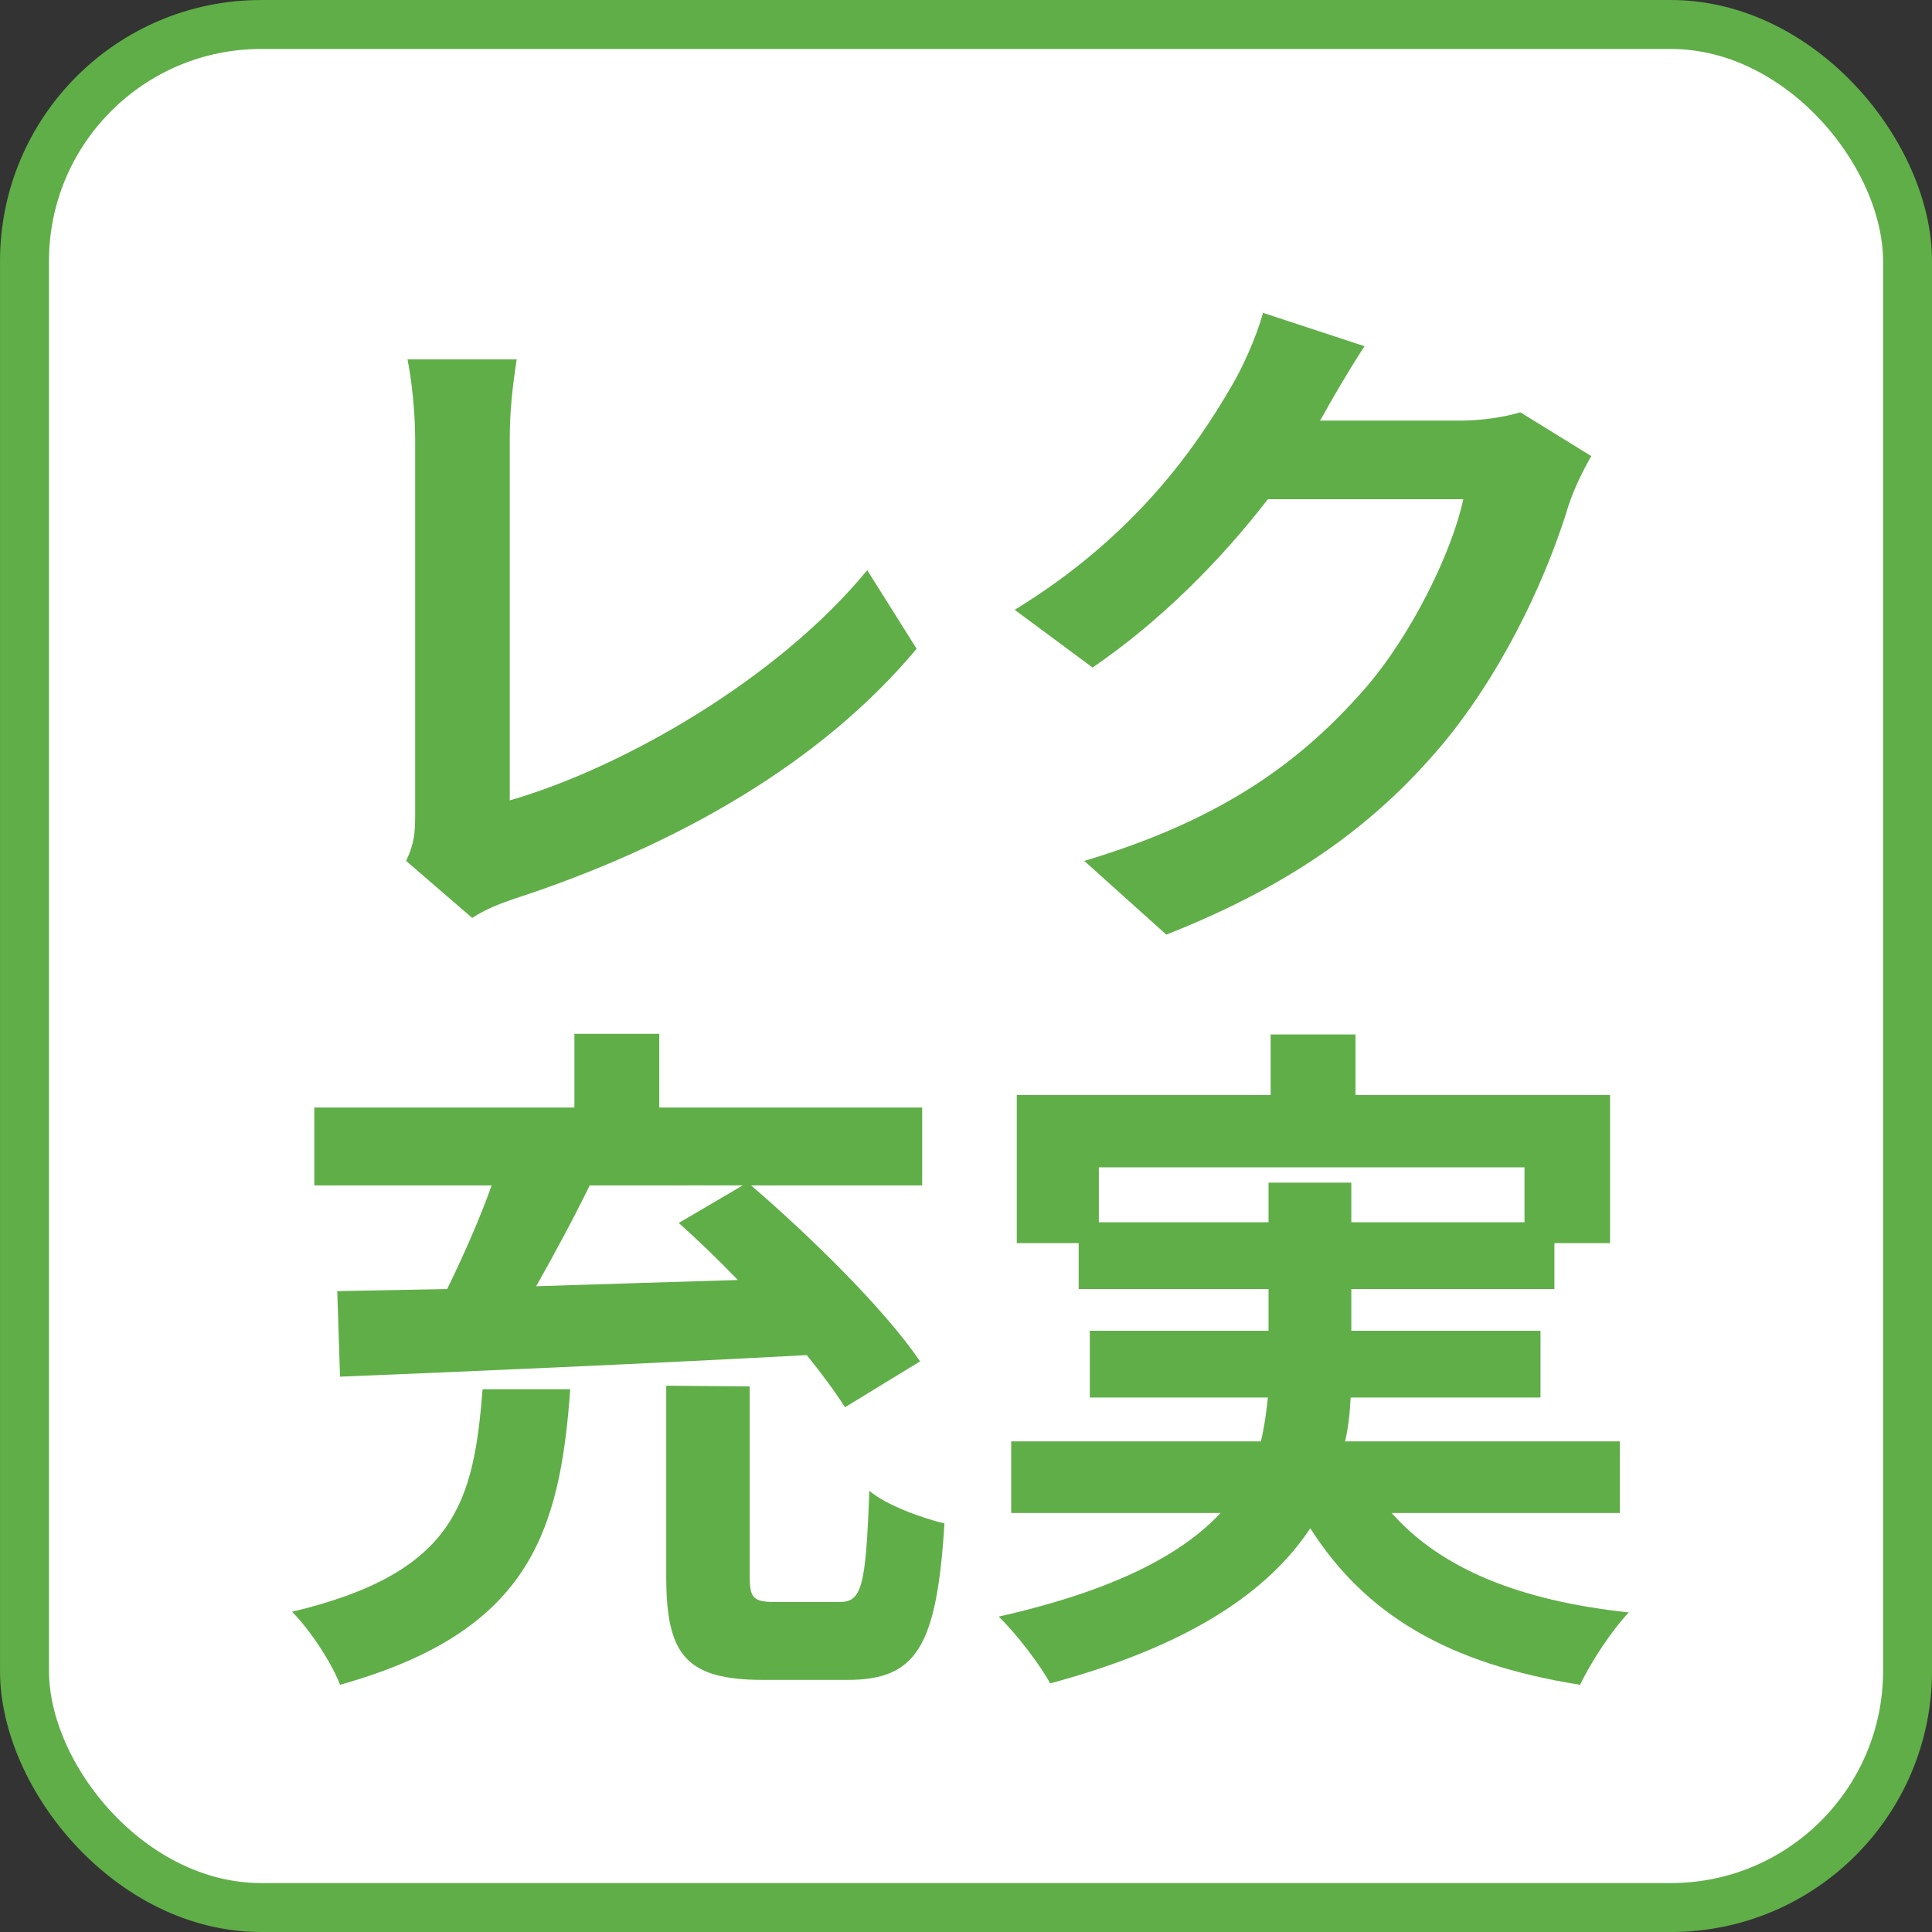
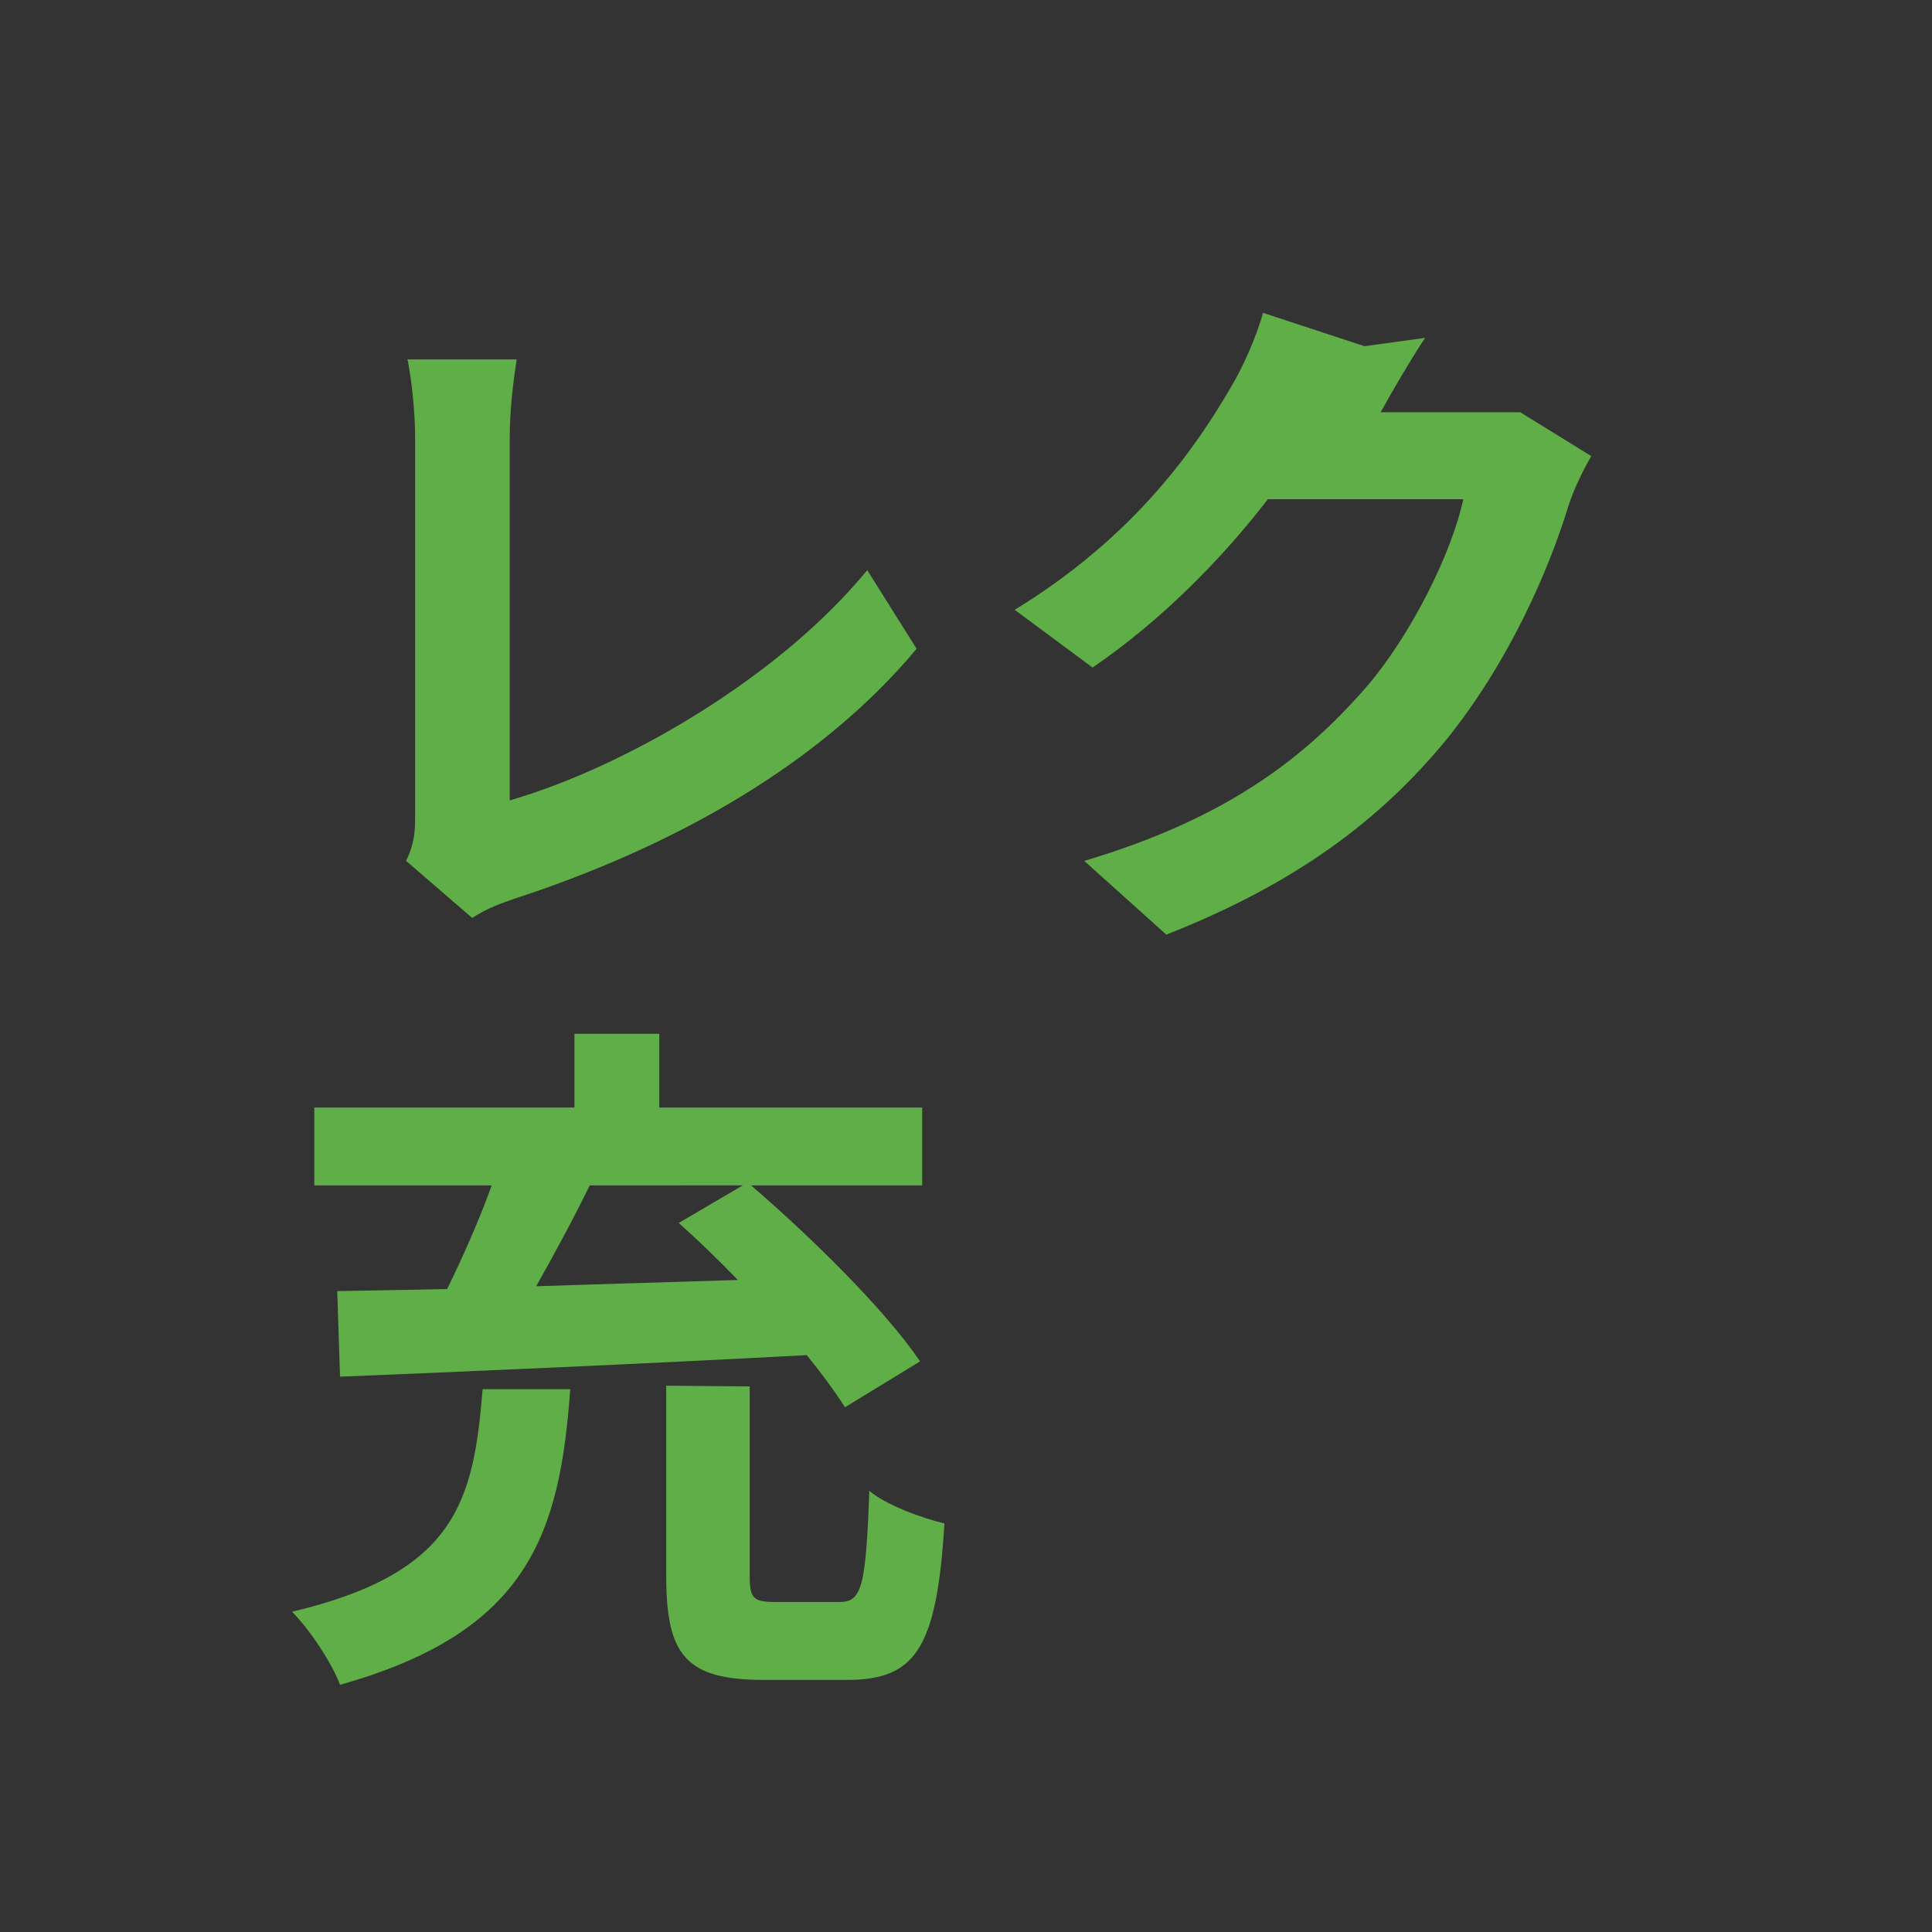
<svg xmlns="http://www.w3.org/2000/svg" fill="none" height="50" viewBox="0 0 50 50" width="50">
  <rect x="0" y="0" width="50" height="50" fill="#333333" stroke="none" />
-   <rect fill="#fff" height="48.733" rx="6.124" stroke="#60ae48" stroke-width="1.267" width="48.733" x=".634" y=".634" />
  <g fill="#60ae48">
    <path d="m10.51 22.28 1.71 1.476c.414-.27.81-.396 1.062-.486 4.248-1.386 7.974-3.528 10.44-6.48l-1.278-2.034c-2.304 2.808-6.318 5.112-9.252 5.958v-9.36c0-.702.072-1.35.18-2.052h-2.826c.108.522.198 1.368.198 2.052v9.756c0 .414-.018.72-.234 1.17z" />
-     <path d="m35.314 8.96-2.628-.864c-.162.612-.54 1.44-.81 1.89-.9 1.548-2.466 3.87-5.616 5.796l2.016 1.494c1.764-1.206 3.33-2.79 4.536-4.356h5.058c-.288 1.35-1.332 3.51-2.556 4.914-1.566 1.782-3.564 3.348-7.254 4.446l2.124 1.908c3.384-1.332 5.562-2.988 7.272-5.076 1.62-2.016 2.646-4.41 3.132-6.012.144-.45.396-.954.594-1.296l-1.836-1.134c-.414.126-1.008.216-1.566.216h-3.618c.018-.036.036-.054.054-.09.216-.396.684-1.206 1.098-1.836z" />
+     <path d="m35.314 8.96-2.628-.864c-.162.612-.54 1.44-.81 1.89-.9 1.548-2.466 3.87-5.616 5.796l2.016 1.494c1.764-1.206 3.33-2.79 4.536-4.356h5.058c-.288 1.35-1.332 3.51-2.556 4.914-1.566 1.782-3.564 3.348-7.254 4.446l2.124 1.908c3.384-1.332 5.562-2.988 7.272-5.076 1.62-2.016 2.646-4.41 3.132-6.012.144-.45.396-.954.594-1.296l-1.836-1.134h-3.618c.018-.036.036-.054.054-.09.216-.396.684-1.206 1.098-1.836z" />
    <path d="m19.222 30.678-1.656.972c.504.45 1.026.954 1.53 1.476-1.764.054-3.546.108-5.22.162.468-.828.954-1.728 1.386-2.61zm-10.422 4.95c3.114-.126 7.722-.324 12.078-.558.396.486.738.954.99 1.35l1.944-1.188c-.918-1.35-2.826-3.222-4.374-4.554h4.428v-2.016h-6.804v-1.908h-2.196v1.908h-6.732v2.016h4.59c-.306.864-.738 1.836-1.152 2.682-1.044.018-1.998.036-2.844.054zm3.69.324c-.234 2.898-.684 4.752-4.932 5.76.45.45 1.026 1.314 1.242 1.89 4.878-1.368 5.688-3.906 5.958-7.65zm7.596 5.508c-.594 0-.684-.09-.684-.684v-4.896l-2.16-.018v4.932c0 2.034.504 2.682 2.52 2.682h2.16c1.782 0 2.322-.828 2.52-4.05-.54-.126-1.512-.468-1.944-.846-.09 2.502-.198 2.88-.774 2.88z" />
-     <path d="m28.438 31.632v-1.422h11.016v1.422h-4.482v-1.026h-2.142v1.026zm13.482 7.524v-1.854h-7.11c.09-.378.126-.756.144-1.134h4.914v-1.728h-4.896v-1.08h5.256v-1.188h1.44v-3.834h-6.588v-1.566h-2.196v1.566h-6.57v3.834h1.602v1.188h4.914v1.08h-4.626v1.728h4.608c-.036.378-.09.756-.18 1.134h-6.462v1.854h5.418c-.99 1.062-2.718 1.998-5.742 2.682.468.45 1.08 1.26 1.332 1.728 3.672-.99 5.67-2.412 6.732-4.014 1.422 2.232 3.564 3.51 6.984 4.05.27-.576.828-1.422 1.26-1.872-2.844-.306-4.86-1.134-6.138-2.574z" />
  </g>
</svg>